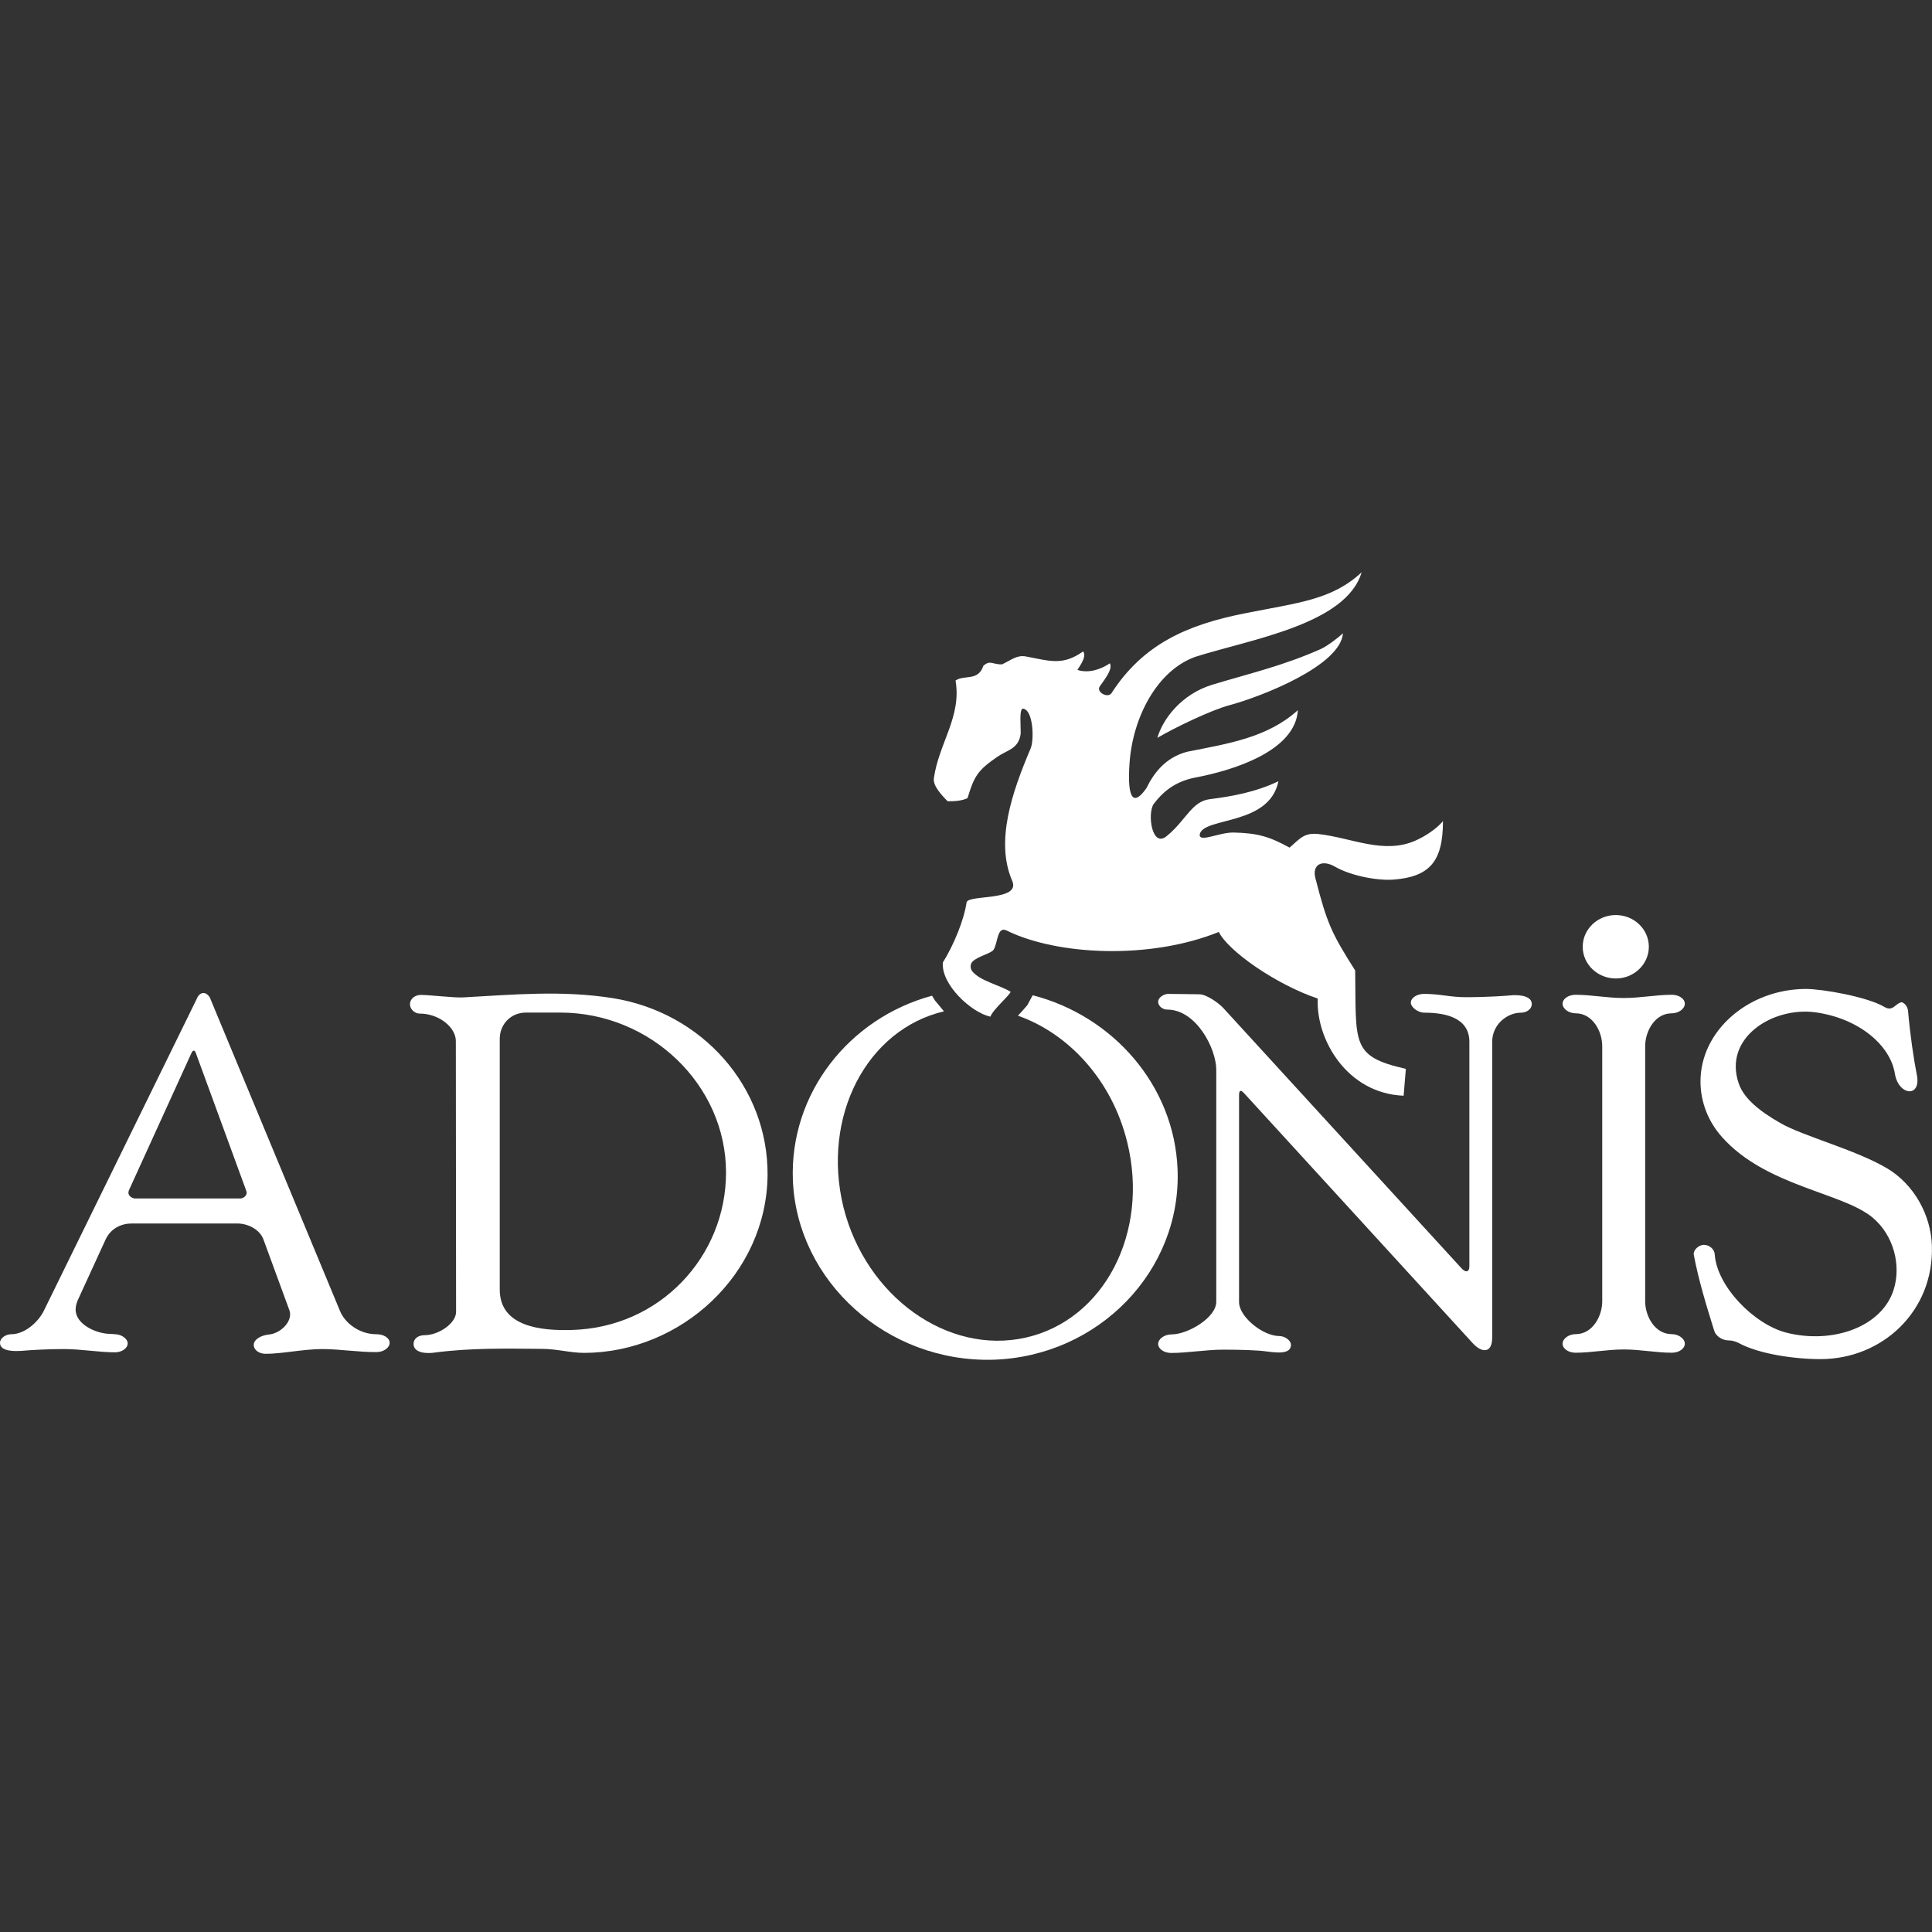
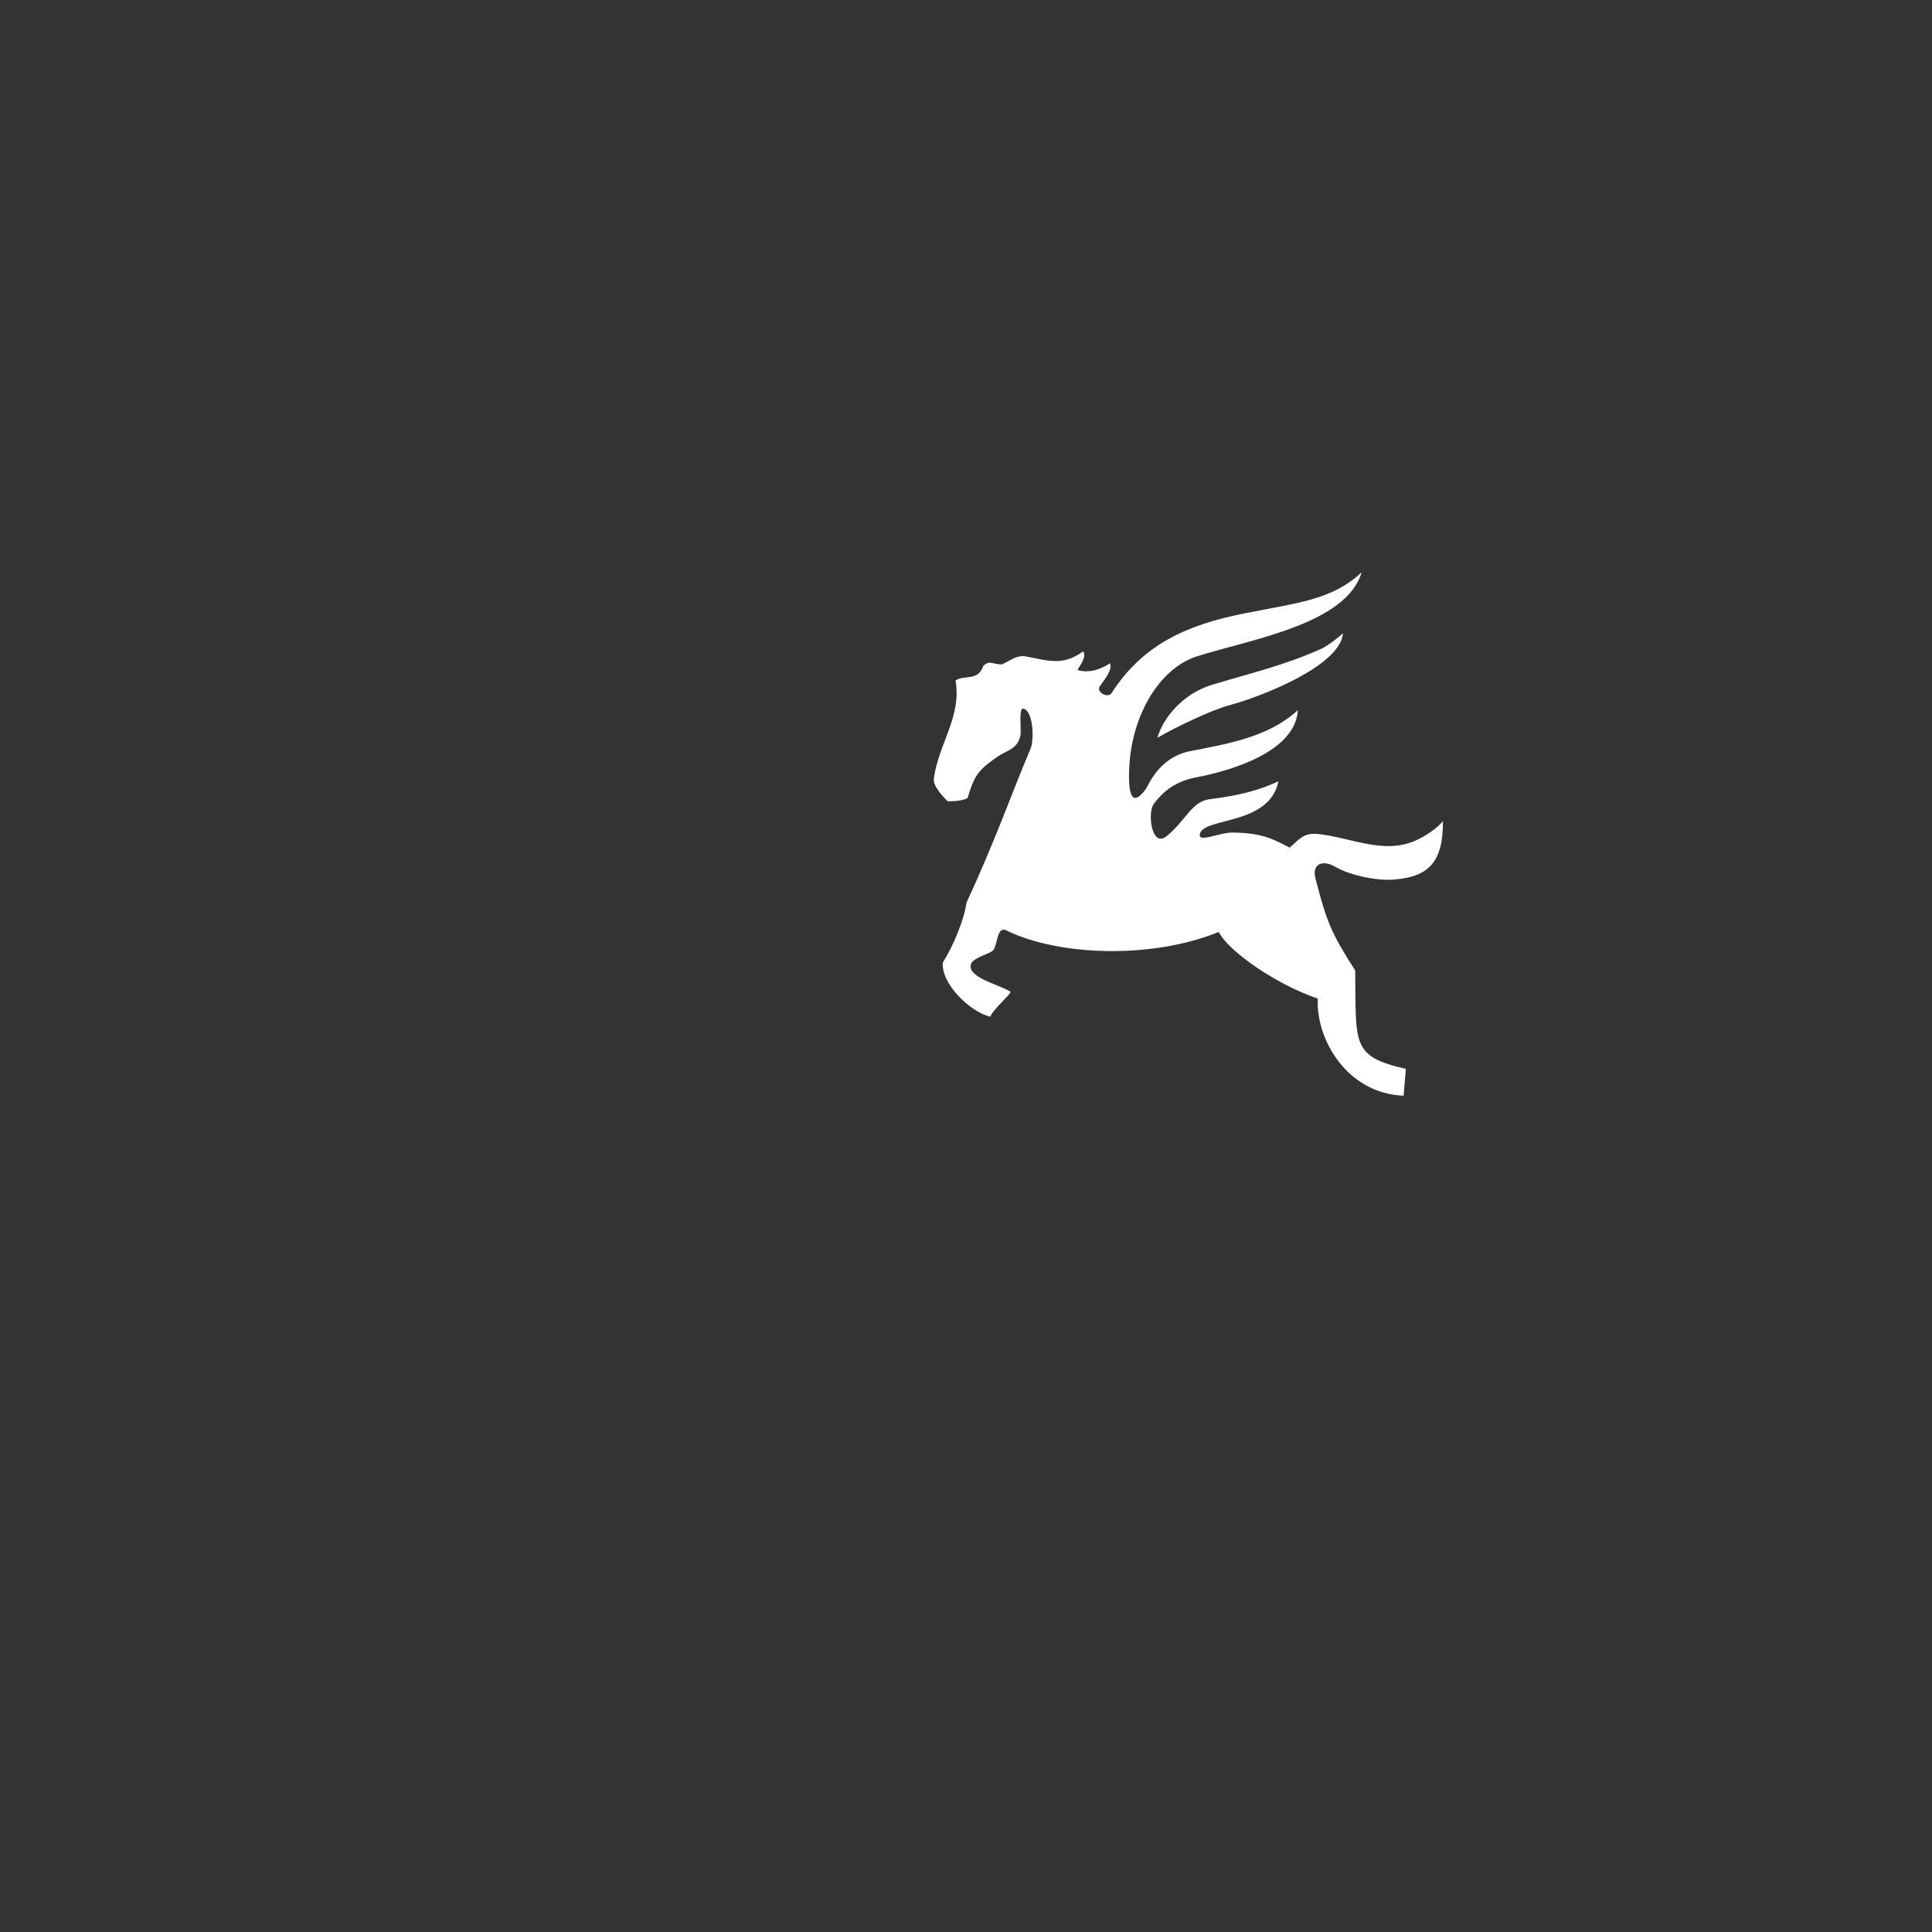
<svg xmlns="http://www.w3.org/2000/svg" width="48" height="48" viewBox="0 0 48 48" fill="none">
  <rect x="0" y="0" width="48" height="48" fill="#333333" stroke="none" />
-   <path fill-rule="evenodd" clip-rule="evenodd" d="M13.46 33.512C12.582 33.506 11.706 33.484 10.784 33.606C10.63 33.629 10.275 33.629 10.275 33.389C10.275 33.252 10.398 33.172 10.552 33.172C10.892 33.172 11.331 32.882 11.331 32.592L11.325 25.863C11.325 25.531 10.918 25.182 10.424 25.182C10.305 25.182 10.185 25.076 10.185 24.948C10.185 24.82 10.307 24.719 10.453 24.719C10.688 24.719 11.285 24.792 11.491 24.781C12.733 24.714 13.954 24.596 15.234 24.8C17.445 25.157 19.085 27 19.07 29.195C19.047 31.657 16.921 33.606 14.513 33.612C14.175 33.612 13.826 33.512 13.46 33.512ZM18.038 29.131C18.038 26.956 16.168 25.157 13.917 25.157H13.07C12.68 25.157 12.416 25.458 12.416 25.809V32.039C12.416 32.974 13.466 33.063 14.196 33.043C16.398 32.99 18.038 31.214 18.038 29.131ZM37.073 33.23V25.883C37.073 25.447 37.453 25.16 37.784 25.16C37.934 25.16 38.057 25.068 38.057 24.945C38.057 24.703 37.629 24.719 37.544 24.729C37.442 24.739 36.972 24.775 36.415 24.775C36.02 24.775 35.779 24.693 35.383 24.693C35.185 24.693 35.041 24.806 35.052 24.924C35.062 25.021 35.218 25.16 35.394 25.16C35.907 25.16 36.506 25.283 36.506 25.883V31.461C36.506 31.605 36.415 31.63 36.303 31.502L30.4 25.052C30.287 24.924 29.972 24.703 29.801 24.703C29.683 24.703 29.266 24.693 29.025 24.693C28.918 24.693 28.774 24.78 28.774 24.888C28.774 24.996 28.886 25.083 28.999 25.083C29.72 25.083 30.218 26.052 30.218 26.58V32.343C30.218 32.733 29.517 33.153 29.105 33.153C28.929 33.153 28.774 33.266 28.774 33.389C28.774 33.512 28.918 33.614 29.1 33.614C29.496 33.614 29.966 33.532 30.389 33.532C30.8 33.532 31.244 33.543 31.49 33.579C31.726 33.609 32.073 33.65 32.073 33.414C32.073 33.291 31.907 33.194 31.785 33.194C31.373 33.194 30.784 32.712 30.784 32.353V27.211C30.784 26.996 30.907 27.165 30.918 27.17L36.597 33.379C36.822 33.619 37.073 33.624 37.073 33.23ZM1.879 32.536C1.879 32.44 1.91 32.345 1.947 32.27L2.624 30.794C2.756 30.514 3.017 30.397 3.278 30.397H5.894C6.158 30.397 6.45 30.543 6.543 30.788L7.189 32.55C7.288 32.809 6.987 33.126 6.681 33.156C6.464 33.178 6.304 33.288 6.304 33.414C6.304 33.539 6.434 33.635 6.602 33.635C7.012 33.635 7.543 33.517 8.004 33.517C8.442 33.517 8.934 33.598 9.358 33.592C9.535 33.592 9.681 33.479 9.681 33.363C9.681 33.245 9.543 33.148 9.344 33.148C8.934 33.148 8.566 32.876 8.442 32.558L5.234 24.833C5.211 24.752 5.133 24.671 5.057 24.671C4.956 24.671 4.902 24.773 4.88 24.833L1.093 32.558C0.947 32.86 0.601 33.148 0.286 33.148C0.14 33.148 0 33.245 0 33.363C0 33.592 0.401 33.568 0.517 33.563C0.792 33.539 1.194 33.517 1.593 33.517C2.009 33.517 2.464 33.598 2.855 33.598C3.032 33.598 3.172 33.495 3.172 33.377C3.172 33.259 3.017 33.148 2.848 33.148C2.832 33.148 2.77 33.14 2.739 33.14C2.41 33.14 1.879 32.913 1.879 32.536ZM4.863 26.155C4.855 26.127 4.834 26.103 4.814 26.103C4.793 26.103 4.771 26.129 4.76 26.155L3.204 29.57C3.2 29.582 3.19 29.616 3.19 29.63C3.19 29.71 3.278 29.776 3.363 29.776H5.964C6.049 29.776 6.129 29.71 6.129 29.63C6.129 29.616 6.117 29.586 6.113 29.57L4.863 26.155ZM40.342 33.527C40.766 33.527 41.139 33.608 41.537 33.608C41.716 33.608 41.859 33.506 41.859 33.385C41.859 33.258 41.705 33.146 41.53 33.146C41.117 33.146 40.874 32.703 40.874 32.332V25.99C40.874 25.619 41.117 25.176 41.53 25.176C41.705 25.176 41.859 25.064 41.859 24.937C41.859 24.816 41.716 24.715 41.537 24.715C41.139 24.715 40.766 24.795 40.342 24.795C39.917 24.795 39.542 24.715 39.144 24.715C38.965 24.715 38.822 24.816 38.822 24.937C38.822 25.064 38.976 25.176 39.151 25.176C39.564 25.176 39.807 25.619 39.807 25.99V32.332C39.807 32.703 39.564 33.146 39.151 33.146C38.976 33.146 38.822 33.258 38.822 33.385C38.822 33.506 38.965 33.608 39.144 33.608C39.542 33.608 39.917 33.527 40.342 33.527ZM40.144 22.734C40.597 22.734 40.965 23.087 40.965 23.522C40.965 23.957 40.597 24.31 40.144 24.31C39.69 24.31 39.322 23.957 39.322 23.522C39.322 23.087 39.69 22.734 40.144 22.734ZM45.23 33.767C44.575 33.767 43.693 33.638 43.194 33.365C43.151 33.344 43.059 33.303 42.957 33.303C42.774 33.303 42.629 33.184 42.592 33.071C42.398 32.447 42.199 31.804 42.081 31.17C42.065 31.062 42.199 30.928 42.334 30.928C42.468 30.928 42.597 31.036 42.602 31.165C42.656 31.963 43.586 32.911 44.392 33.112C45.526 33.396 46.751 32.973 47.046 32.046C47.24 31.443 47.052 30.685 46.514 30.242C45.757 29.624 43.876 29.47 42.791 28.259C42.441 27.872 42.248 27.378 42.248 26.868C42.248 25.611 43.435 24.575 44.865 24.57C45.268 24.57 46.38 24.761 46.81 25.013C47.03 25.147 47.084 24.93 47.245 24.9C47.261 24.9 47.39 24.951 47.406 25.127C47.455 25.698 47.546 26.317 47.621 26.693C47.745 27.28 47.17 27.229 47.078 26.677C46.966 25.966 46.181 25.302 45.112 25.152C44.037 25.003 42.806 25.791 43.199 26.919C43.322 27.285 43.704 27.599 44.225 27.898C44.805 28.233 46.079 28.553 46.885 29.027C47.557 29.429 47.97 30.186 47.997 30.938C48.057 32.571 46.767 33.767 45.23 33.767Z" fill="white" />
-   <path fill-rule="evenodd" clip-rule="evenodd" d="M28.755 18.331C28.887 17.867 29.351 17.246 30.118 17.012C31.036 16.733 31.873 16.545 32.819 16.123C32.989 16.047 33.305 15.796 33.365 15.733C33.309 16.534 31.36 17.302 30.535 17.524C30.097 17.641 29.214 18.063 28.755 18.331ZM32.739 24.809C31.689 24.454 30.509 23.622 30.281 23.154C28.568 23.848 26.262 23.736 25.008 23.118C24.773 23.003 24.792 23.421 24.689 23.59C24.628 23.692 24.289 23.755 24.158 23.895C24.099 23.956 24.105 24.063 24.152 24.127C24.338 24.368 24.844 24.477 25.108 24.64C25.097 24.719 24.668 25.081 24.606 25.259C24.133 25.158 23.376 24.459 23.425 23.912C23.699 23.476 23.952 22.85 24.014 22.421C24.043 22.219 25.371 22.398 25.148 21.884C24.721 20.901 25.147 19.676 25.606 18.595C25.696 18.384 25.674 17.64 25.418 17.606C25.314 17.593 25.366 18.077 25.358 18.234C25.304 18.611 25.025 18.632 24.781 18.801C24.301 19.133 24.209 19.264 24.038 19.829C23.904 19.896 23.715 19.909 23.543 19.907C23.361 19.719 23.176 19.513 23.202 19.333C23.327 18.46 23.896 17.805 23.74 16.907C23.965 16.756 24.299 16.934 24.431 16.543C24.599 16.388 24.659 16.511 24.893 16.507C25.128 16.398 25.262 16.267 25.492 16.31C26.073 16.418 26.399 16.549 26.91 16.184C27.019 16.327 26.776 16.608 26.77 16.645C27.06 16.736 27.359 16.624 27.575 16.48C27.654 16.632 27.428 16.899 27.322 17.055C27.229 17.194 27.525 17.36 27.617 17.218C28.402 16.003 29.494 15.523 30.913 15.241C32.27 14.97 33.087 14.907 33.829 14.219C33.445 15.515 31.066 15.883 29.697 16.319C28.751 16.657 28.138 17.818 28.062 18.976C28.036 19.343 28.005 20.261 28.484 19.579C28.656 19.225 28.946 18.82 29.495 18.677C30.516 18.475 31.493 18.326 32.245 17.644C32.183 18.667 30.617 19.144 29.702 19.317C29.17 19.418 28.87 19.7 28.666 19.971C28.5 20.195 28.612 21.081 28.986 20.773C29.47 20.378 29.604 19.911 30.059 19.855C30.578 19.79 31.192 19.684 31.762 19.41C31.538 20.509 29.948 20.298 29.812 20.71C29.748 20.962 30.287 20.676 30.647 20.684C31.264 20.698 31.544 20.79 32.04 21.059C32.318 20.81 32.417 20.682 32.772 20.723C33.595 20.819 34.379 21.23 35.163 20.886C35.414 20.777 35.697 20.586 35.85 20.401C35.851 21.403 35.519 21.785 34.617 21.854C34.233 21.883 33.571 21.764 33.171 21.534C32.842 21.344 32.593 21.482 32.681 21.819C32.966 22.929 33.077 23.18 33.669 24.111C33.696 25.929 33.557 26.247 34.928 26.555L34.873 27.223C33.462 27.167 32.691 25.819 32.739 24.809Z" fill="white" />
-   <path fill-rule="evenodd" clip-rule="evenodd" d="M23.156 24.738C21.098 25.295 19.612 27.165 19.699 29.331C19.808 31.843 22.041 33.855 24.676 33.782C27.299 33.7 29.362 31.565 29.256 29.041C29.17 26.968 27.656 25.242 25.657 24.727L25.522 24.976C25.448 25.065 25.369 25.149 25.29 25.235C26.554 25.677 27.632 26.845 28.006 28.38C28.558 30.622 27.434 32.794 25.483 33.233C23.543 33.669 21.512 32.212 20.955 29.992C20.406 27.74 21.532 25.578 23.456 25.125L23.441 25.112L23.229 24.857L23.156 24.738Z" fill="white" />
+   <path fill-rule="evenodd" clip-rule="evenodd" d="M28.755 18.331C28.887 17.867 29.351 17.246 30.118 17.012C31.036 16.733 31.873 16.545 32.819 16.123C32.989 16.047 33.305 15.796 33.365 15.733C33.309 16.534 31.36 17.302 30.535 17.524C30.097 17.641 29.214 18.063 28.755 18.331ZM32.739 24.809C31.689 24.454 30.509 23.622 30.281 23.154C28.568 23.848 26.262 23.736 25.008 23.118C24.773 23.003 24.792 23.421 24.689 23.59C24.628 23.692 24.289 23.755 24.158 23.895C24.099 23.956 24.105 24.063 24.152 24.127C24.338 24.368 24.844 24.477 25.108 24.64C25.097 24.719 24.668 25.081 24.606 25.259C24.133 25.158 23.376 24.459 23.425 23.912C23.699 23.476 23.952 22.85 24.014 22.421C24.721 20.901 25.147 19.676 25.606 18.595C25.696 18.384 25.674 17.64 25.418 17.606C25.314 17.593 25.366 18.077 25.358 18.234C25.304 18.611 25.025 18.632 24.781 18.801C24.301 19.133 24.209 19.264 24.038 19.829C23.904 19.896 23.715 19.909 23.543 19.907C23.361 19.719 23.176 19.513 23.202 19.333C23.327 18.46 23.896 17.805 23.74 16.907C23.965 16.756 24.299 16.934 24.431 16.543C24.599 16.388 24.659 16.511 24.893 16.507C25.128 16.398 25.262 16.267 25.492 16.31C26.073 16.418 26.399 16.549 26.91 16.184C27.019 16.327 26.776 16.608 26.77 16.645C27.06 16.736 27.359 16.624 27.575 16.48C27.654 16.632 27.428 16.899 27.322 17.055C27.229 17.194 27.525 17.36 27.617 17.218C28.402 16.003 29.494 15.523 30.913 15.241C32.27 14.97 33.087 14.907 33.829 14.219C33.445 15.515 31.066 15.883 29.697 16.319C28.751 16.657 28.138 17.818 28.062 18.976C28.036 19.343 28.005 20.261 28.484 19.579C28.656 19.225 28.946 18.82 29.495 18.677C30.516 18.475 31.493 18.326 32.245 17.644C32.183 18.667 30.617 19.144 29.702 19.317C29.17 19.418 28.87 19.7 28.666 19.971C28.5 20.195 28.612 21.081 28.986 20.773C29.47 20.378 29.604 19.911 30.059 19.855C30.578 19.79 31.192 19.684 31.762 19.41C31.538 20.509 29.948 20.298 29.812 20.71C29.748 20.962 30.287 20.676 30.647 20.684C31.264 20.698 31.544 20.79 32.04 21.059C32.318 20.81 32.417 20.682 32.772 20.723C33.595 20.819 34.379 21.23 35.163 20.886C35.414 20.777 35.697 20.586 35.85 20.401C35.851 21.403 35.519 21.785 34.617 21.854C34.233 21.883 33.571 21.764 33.171 21.534C32.842 21.344 32.593 21.482 32.681 21.819C32.966 22.929 33.077 23.18 33.669 24.111C33.696 25.929 33.557 26.247 34.928 26.555L34.873 27.223C33.462 27.167 32.691 25.819 32.739 24.809Z" fill="white" />
</svg>